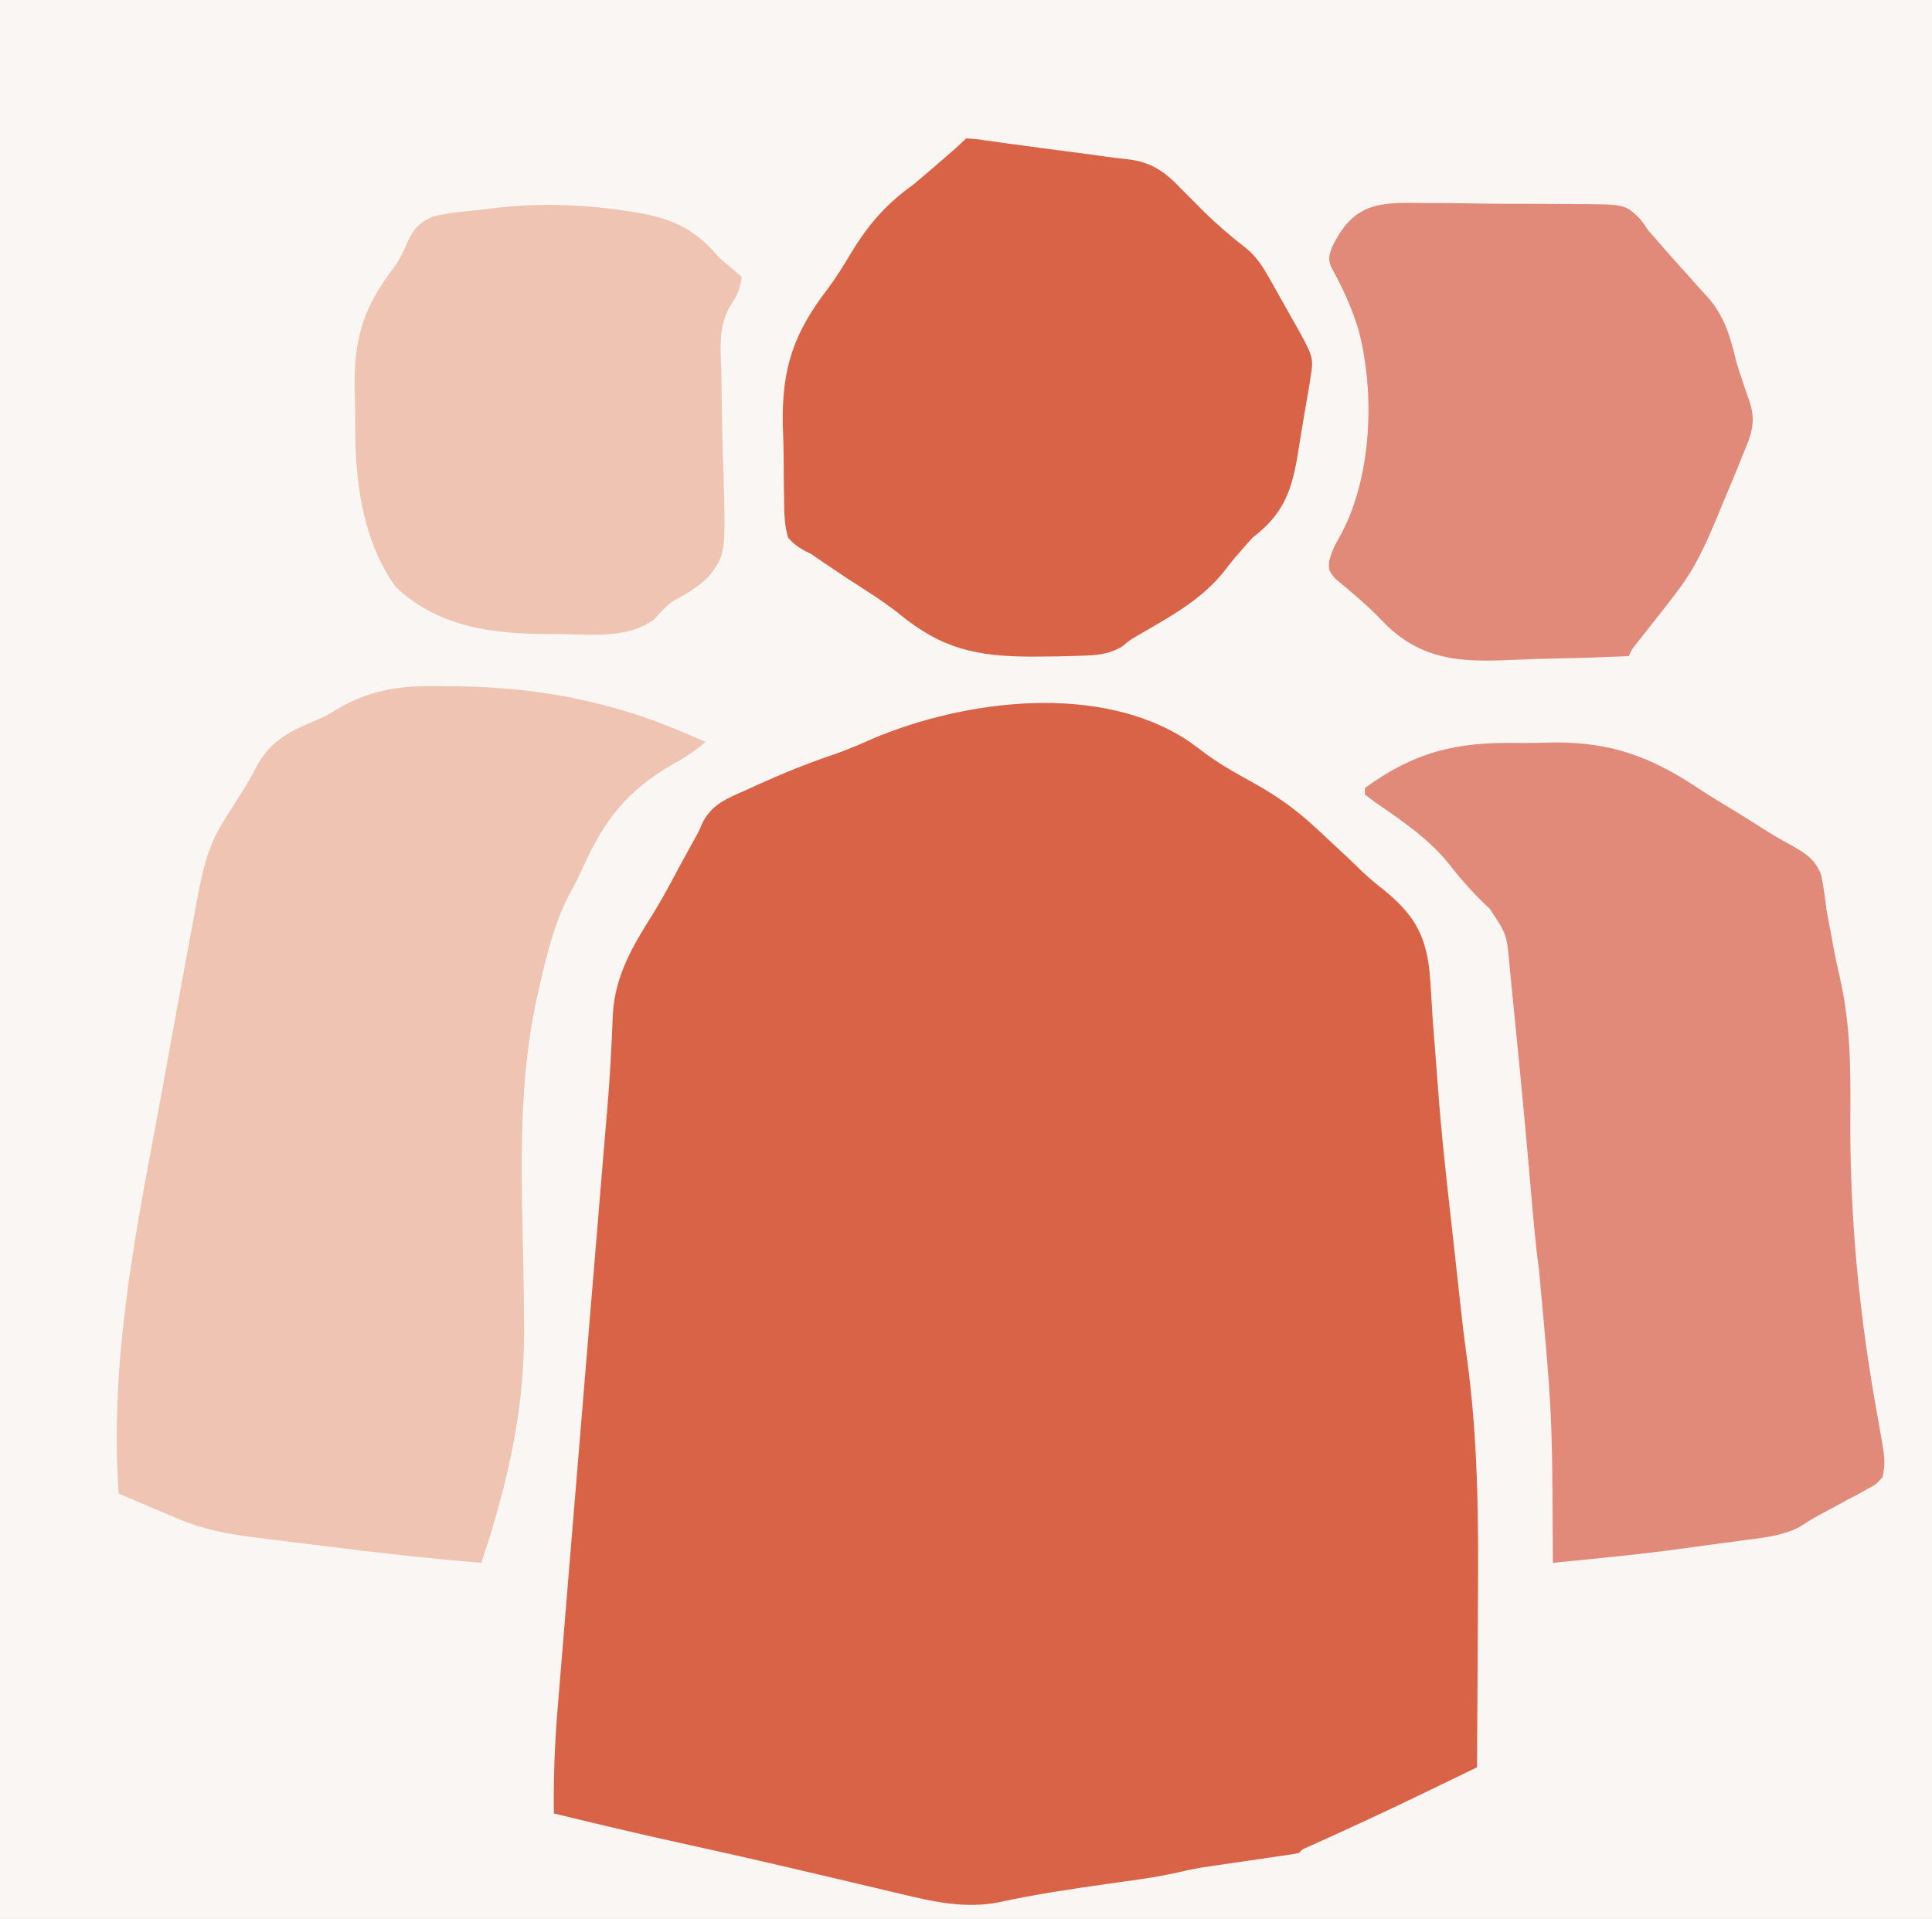
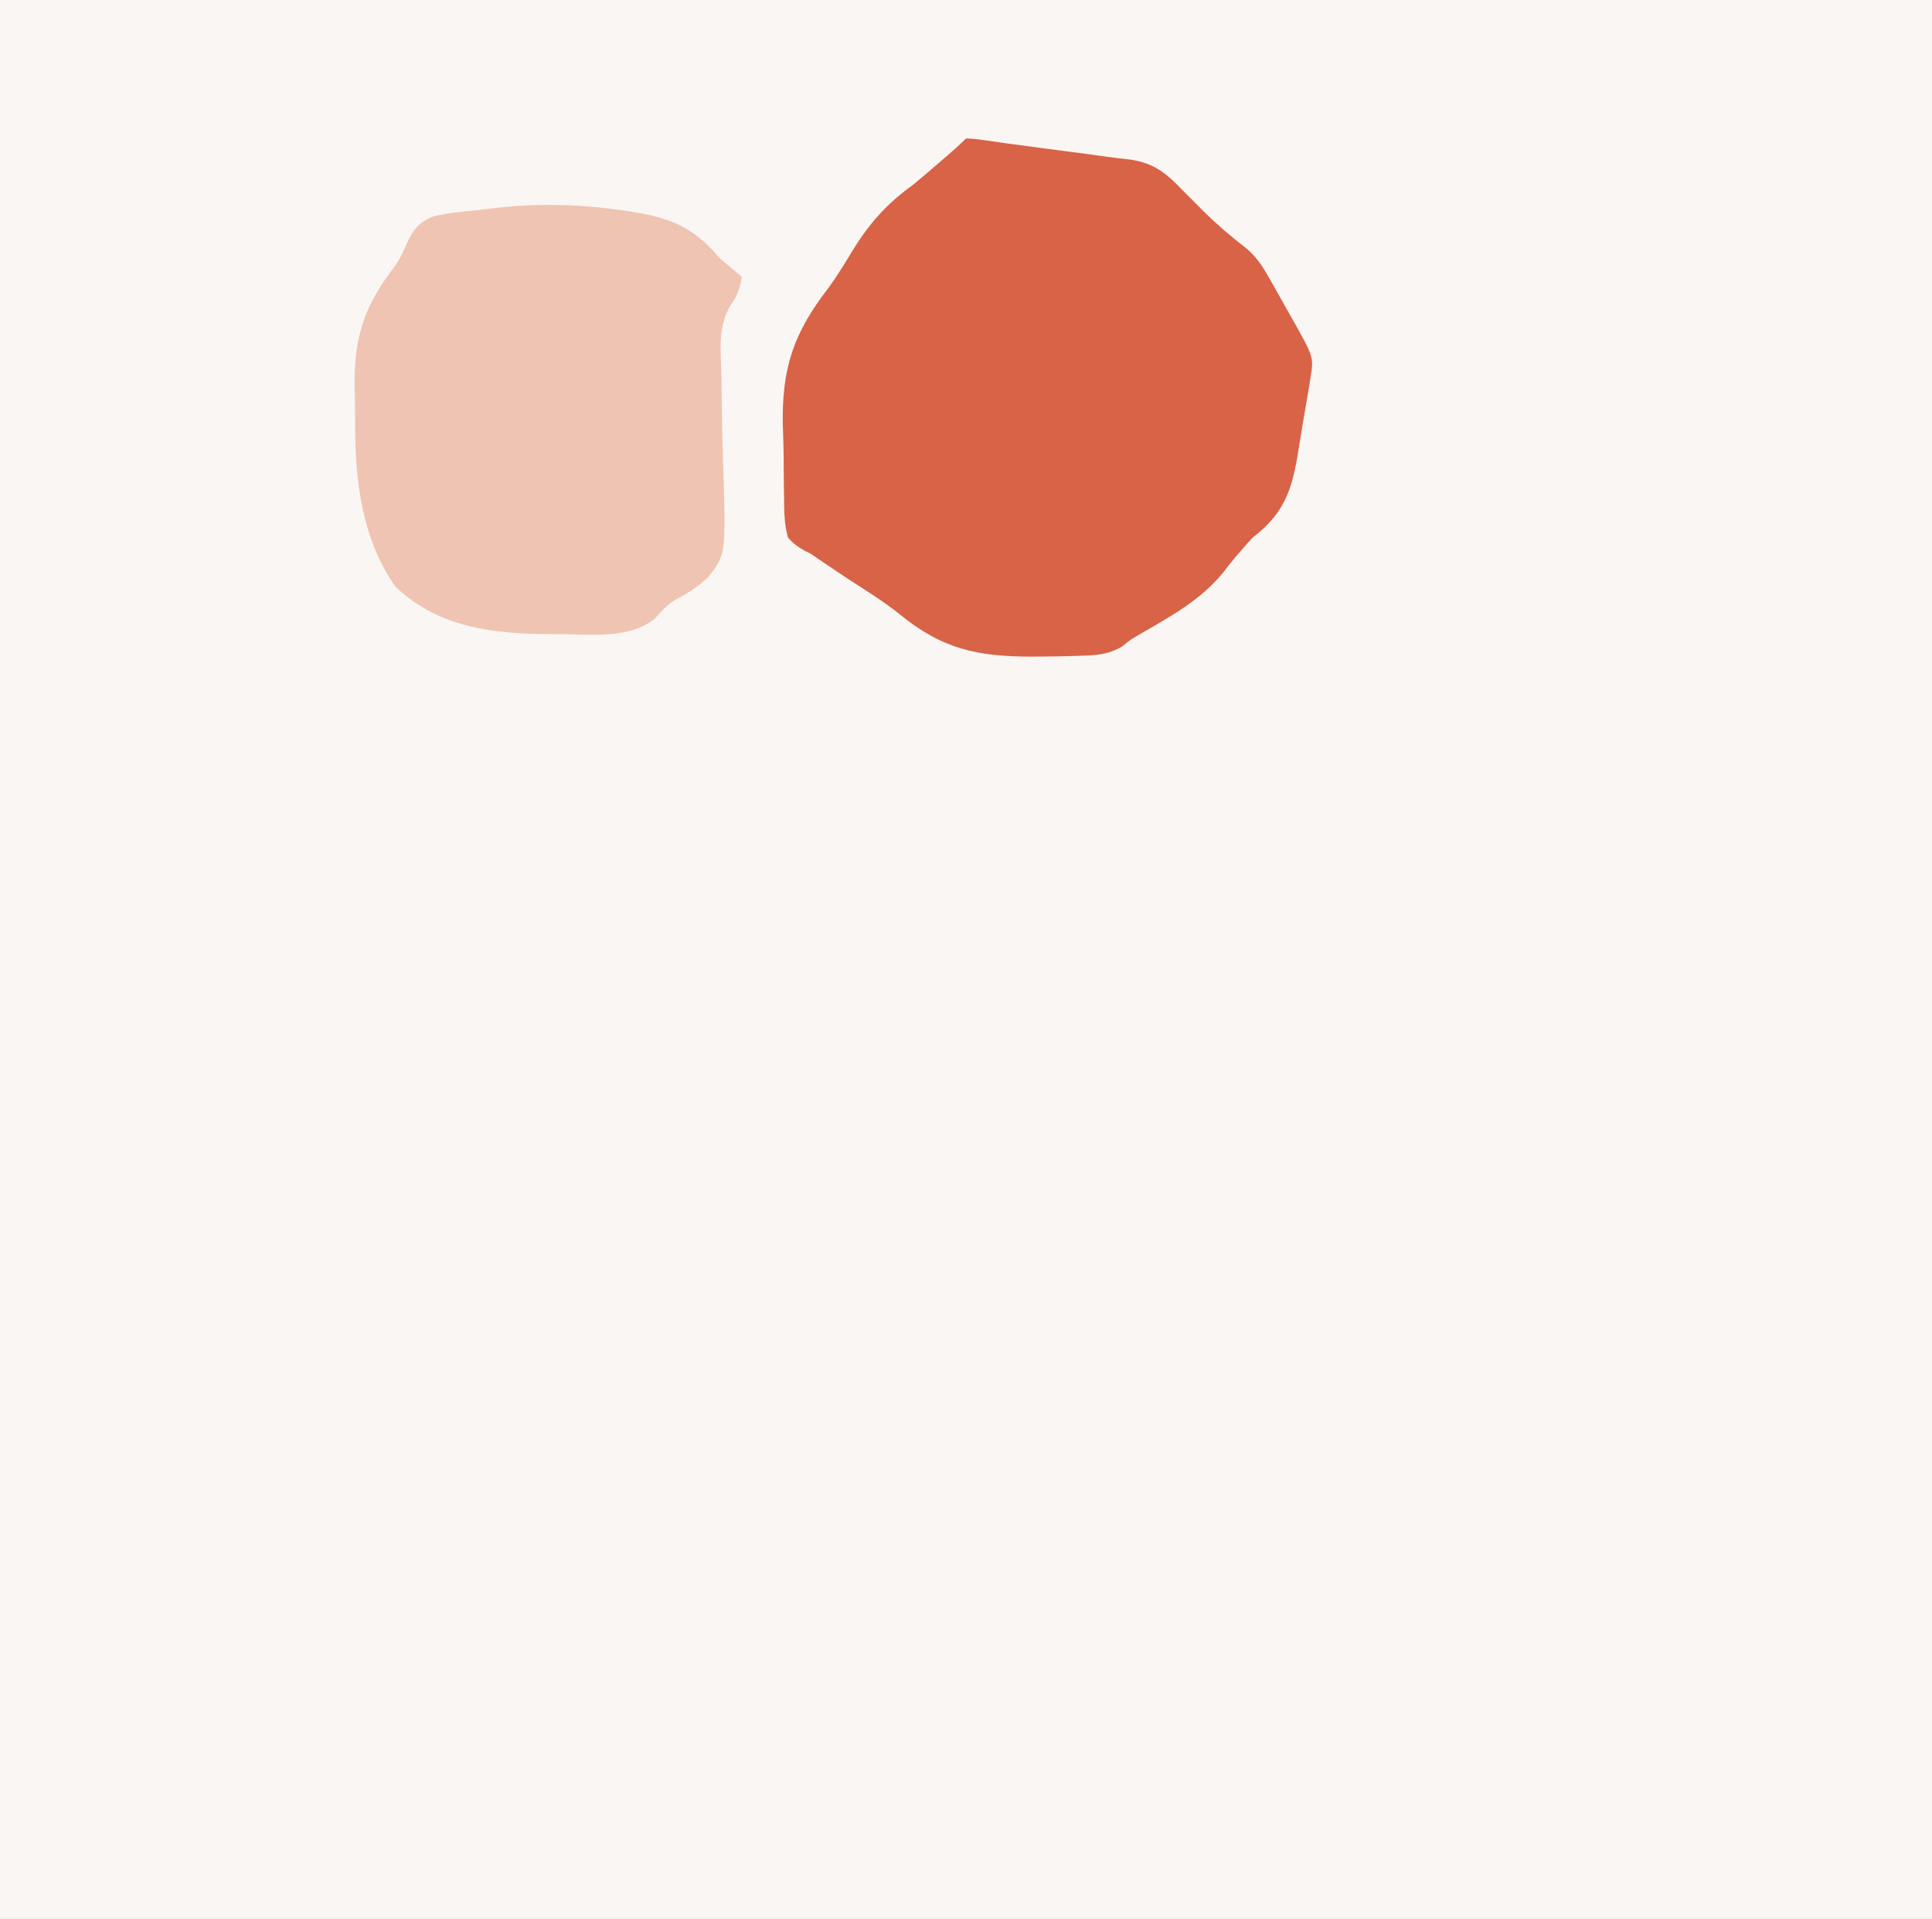
<svg xmlns="http://www.w3.org/2000/svg" version="1.1" width="586" height="582">
  <rect width="100%" height="100%" fill="#333333" stroke="none" />
  <path d="M0 0 C193.38 0 386.76 0 586 0 C586 192.06 586 384.12 586 582 C392.62 582 199.24 582 0 582 C0 389.94 0 197.88 0 0 Z " fill="#FAF6F3" transform="translate(0,0)" />
-   <path d="M0 0 C1.928 1.377 3.837 2.781 5.726 4.213 C10.467 7.673 15.617 10.407 20.732 13.27 C27.323 17.031 33.003 21.084 38.544 26.27 C39.196 26.868 39.847 27.466 40.518 28.083 C42.56 29.966 44.585 31.866 46.607 33.77 C47.58 34.679 47.58 34.679 48.574 35.606 C50.02 36.966 51.446 38.349 52.855 39.748 C54.962 41.724 57.048 43.454 59.323 45.216 C67.904 52.233 71.818 58.266 73.076 69.391 C73.513 74.159 73.784 78.927 74.044 83.708 C74.238 86.298 74.439 88.888 74.647 91.477 C74.973 95.542 75.294 99.606 75.584 103.673 C76.588 117.73 78.124 131.715 79.712 145.716 C80.154 149.619 80.584 153.523 81.011 157.428 C81.147 158.666 81.283 159.905 81.424 161.181 C81.698 163.691 81.971 166.201 82.24 168.712 C82.875 174.547 83.542 180.369 84.355 186.181 C87.898 211.528 88.032 236.613 87.819 262.175 C87.777 267.735 87.76 273.294 87.74 278.854 C87.698 289.66 87.63 300.465 87.544 311.27 C83.667 313.15 79.789 315.028 75.91 316.905 C74.597 317.54 73.284 318.176 71.972 318.812 C60.199 324.521 48.336 330.006 36.401 335.369 C34.576 336.13 34.576 336.13 33.544 337.27 C32.214 337.543 30.873 337.761 29.529 337.954 C28.696 338.076 27.863 338.197 27.005 338.323 C26.11 338.45 25.216 338.577 24.294 338.708 C22.46 338.976 20.625 339.244 18.791 339.512 C17.042 339.765 15.293 340.018 13.544 340.27 C11.148 340.62 8.752 340.974 6.357 341.333 C5.435 341.468 4.514 341.603 3.564 341.743 C1.259 342.145 -1.03 342.642 -3.307 343.18 C-10.341 344.771 -17.508 345.639 -24.643 346.645 C-35.62 348.204 -46.552 349.828 -57.392 352.189 C-67.678 354.266 -77.462 352.031 -87.514 349.61 C-88.645 349.344 -89.775 349.079 -90.94 348.805 C-94.592 347.946 -98.243 347.077 -101.893 346.208 C-106.955 345.014 -112.018 343.826 -117.081 342.637 C-118.326 342.344 -119.571 342.051 -120.854 341.749 C-131.016 339.361 -141.196 337.068 -151.393 334.833 C-165.124 331.817 -178.803 328.622 -192.456 325.27 C-192.609 314.43 -192.19 303.735 -191.276 292.93 C-191.146 291.334 -191.016 289.738 -190.887 288.142 C-190.534 283.787 -190.172 279.432 -189.809 275.078 C-189.42 270.403 -189.04 265.728 -188.658 261.052 C-187.699 249.326 -186.727 237.6 -185.754 225.875 C-185.227 219.515 -184.701 213.155 -184.175 206.795 C-184.064 205.46 -183.954 204.125 -183.843 202.789 C-183.338 196.686 -182.833 190.582 -182.328 184.478 C-182.047 181.078 -181.766 177.678 -181.484 174.278 C-181.429 173.605 -181.373 172.933 -181.316 172.24 C-180.598 163.568 -179.878 154.896 -179.156 146.224 C-178.733 141.155 -178.312 136.085 -177.892 131.016 C-177.697 128.674 -177.502 126.332 -177.306 123.99 C-177.122 121.793 -176.939 119.595 -176.757 117.397 C-176.58 115.266 -176.4 113.135 -176.218 111.004 C-175.739 105.289 -175.357 99.583 -175.085 93.854 C-174.985 91.99 -174.985 91.99 -174.882 90.089 C-174.758 87.721 -174.654 85.352 -174.574 82.982 C-173.914 71.051 -168.494 62.107 -162.25 52.186 C-159.25 47.31 -156.592 42.254 -153.893 37.208 C-152.494 34.632 -151.091 32.06 -149.66 29.502 C-148.453 27.342 -148.453 27.342 -147.601 25.292 C-144.797 19.176 -139.718 17.35 -133.893 14.77 C-132.857 14.295 -131.82 13.82 -130.752 13.331 C-123.22 9.93 -115.631 6.81 -107.799 4.172 C-103.749 2.795 -99.891 1.148 -95.987 -0.601 C-67.669 -12.621 -26.776 -17.753 0 0 Z " fill="#D96347" transform="translate(360.456,224.73)" />
-   <path d="M0 0 C0.961 0.013 1.923 0.025 2.913 0.038 C26.687 0.358 48.855 4.506 70.812 13.875 C71.83 14.307 71.83 14.307 72.868 14.749 C74.518 15.453 76.166 16.163 77.812 16.875 C74.791 19.519 71.686 21.554 68.188 23.484 C53.848 31.688 46.909 40.766 40.248 55.775 C38.812 58.875 38.812 58.875 37.425 61.375 C32.263 70.72 29.813 80.55 27.465 90.902 C27.133 92.357 27.133 92.357 26.794 93.84 C21.13 119.368 21.868 144.736 22.448 170.73 C22.615 178.363 22.729 185.994 22.754 193.629 C22.76 195.213 22.76 195.213 22.766 196.829 C22.724 220.751 17.351 243.261 9.812 265.875 C-5.952 264.57 -21.639 262.819 -37.333 260.843 C-41.106 260.37 -44.879 259.905 -48.652 259.441 C-51.078 259.139 -53.504 258.835 -55.93 258.531 C-57.602 258.326 -57.602 258.326 -59.307 258.118 C-67.347 257.095 -74.712 255.674 -82.219 252.492 C-83.173 252.091 -84.128 251.69 -85.111 251.277 C-86.291 250.773 -87.472 250.269 -88.688 249.75 C-90.739 248.88 -92.79 248.01 -94.842 247.141 C-96.624 246.386 -98.406 245.63 -100.188 244.875 C-102.858 206.324 -95.864 169.74 -88.777 132.06 C-87.196 123.642 -85.672 115.214 -84.147 106.786 C-82.973 100.304 -81.786 93.825 -80.597 87.347 C-80.311 85.793 -80.027 84.24 -79.742 82.686 C-78.935 78.286 -78.12 73.887 -77.293 69.491 C-76.928 67.54 -76.569 65.588 -76.211 63.636 C-74.717 55.763 -73.026 48.423 -68.734 41.543 C-68.059 40.447 -68.059 40.447 -67.37 39.33 C-66.898 38.581 -66.425 37.833 -65.938 37.062 C-64.936 35.476 -63.934 33.888 -62.934 32.301 C-62.454 31.541 -61.974 30.781 -61.48 29.999 C-60.4 28.225 -59.423 26.389 -58.473 24.543 C-54.157 16.358 -48.025 13.533 -39.812 10.104 C-37.014 8.845 -37.014 8.845 -33.83 6.888 C-22.585 0.342 -12.832 -0.332 0 0 Z " fill="#EFC4B2" transform="translate(136.188,208.125)" />
-   <path d="M0 0 C3.747 0.049 7.474 -0.04 11.22 -0.142 C28.74 -0.272 40.711 4.178 55.223 13.833 C58.999 16.329 62.871 18.653 66.748 20.986 C69.331 22.555 71.882 24.166 74.427 25.795 C77.196 27.562 79.972 29.229 82.872 30.772 C87.271 33.253 90.287 34.958 92.286 39.709 C93.114 43.364 93.59 46.952 94.009 50.674 C94.47 53.199 94.949 55.719 95.446 58.237 C95.677 59.52 95.907 60.804 96.145 62.126 C96.693 65.114 97.323 68.064 98.03 71.018 C101.175 84.725 101.362 97.967 101.242 111.984 C100.97 143.715 103.937 173.97 109.662 205.192 C111.928 217.868 111.928 217.868 111.009 222.674 C109.1 224.826 109.1 224.826 106.442 226.256 C105.481 226.796 104.52 227.335 103.53 227.891 C102.513 228.418 101.495 228.944 100.446 229.487 C99.456 230.033 98.465 230.579 97.444 231.141 C95.506 232.206 93.557 233.253 91.598 234.279 C89.504 235.408 87.582 236.613 85.606 237.928 C80.268 240.519 74.856 241.053 69.009 241.799 C67.797 241.965 66.585 242.132 65.337 242.303 C62.95 242.628 60.562 242.948 58.173 243.26 C55.637 243.592 53.103 243.938 50.571 244.299 C38.992 245.924 27.353 247.041 15.721 248.203 C14.391 248.336 14.391 248.336 13.034 248.472 C12.366 248.539 11.697 248.605 11.009 248.674 C11.003 247.663 11.003 247.663 10.998 246.632 C10.816 203.236 10.816 203.236 6.831 160.068 C5.718 151.846 5.03 143.586 4.312 135.322 C2.886 118.919 1.355 102.527 -0.288 86.145 C-0.505 83.973 -0.72 81.8 -0.932 79.628 C-1.229 76.594 -1.535 73.562 -1.843 70.53 C-1.929 69.634 -2.015 68.738 -2.104 67.815 C-2.94 58.076 -2.94 58.076 -8.179 50.237 C-10.789 47.816 -13.22 45.366 -15.554 42.674 C-16.142 42 -16.729 41.326 -17.335 40.631 C-18.341 39.443 -19.327 38.236 -20.272 36.999 C-26.318 29.276 -34.904 23.477 -42.933 17.963 C-44.447 16.83 -44.447 16.83 -45.991 15.674 C-45.991 15.014 -45.991 14.354 -45.991 13.674 C-31.084 2.776 -18.338 -0.313 0 0 Z " fill="#E28A79" transform="translate(459.991,225.326)" />
  <path d="M0 0 C2.641 0.102 2.641 0.102 6.25 0.625 C7.686 0.826 9.122 1.026 10.559 1.227 C11.394 1.347 12.229 1.467 13.089 1.591 C16.506 2.071 19.926 2.517 23.348 2.961 C25.338 3.22 27.329 3.48 29.319 3.74 C31.271 3.995 33.223 4.249 35.175 4.502 C37.642 4.83 40.108 5.169 42.572 5.522 C44.729 5.823 46.892 6.087 49.059 6.3 C56.659 7.23 60.476 10.23 65.688 15.688 C67.086 17.089 68.486 18.488 69.887 19.887 C70.567 20.576 71.246 21.264 71.947 21.974 C76.055 26.028 80.417 29.78 84.988 33.301 C88.152 35.941 90.02 38.873 92.051 42.473 C92.567 43.38 92.567 43.38 93.094 44.306 C93.813 45.574 94.526 46.846 95.234 48.12 C96.315 50.068 97.415 52.004 98.518 53.939 C105.478 66.273 105.478 66.273 104.538 72.243 C104.41 73.071 104.282 73.899 104.15 74.753 C103.515 78.546 102.876 82.337 102.207 86.124 C101.863 88.111 101.536 90.101 101.227 92.094 C99.246 104.862 97.62 112.895 87 121 C85.781 122.304 84.587 123.633 83.438 125 C82.872 125.646 82.306 126.292 81.723 126.957 C80.542 128.357 79.405 129.795 78.309 131.262 C71.366 139.972 61.979 144.979 52.466 150.511 C49.886 152.001 49.886 152.001 47.284 154.125 C42.971 156.587 39.489 156.747 34.598 156.883 C33.238 156.933 33.238 156.933 31.852 156.984 C28.921 157.069 25.994 157.106 23.062 157.125 C22.065 157.132 21.067 157.14 20.039 157.147 C3.423 157.134 -7.27 154.893 -20.346 144.11 C-25.298 140.173 -30.697 136.877 -36 133.438 C-37.962 132.129 -39.921 130.816 -41.875 129.496 C-42.697 128.941 -43.52 128.386 -44.367 127.814 C-45.236 127.216 -46.105 126.617 -47 126 C-47.605 125.7 -48.211 125.4 -48.835 125.091 C-50.977 123.902 -52.415 122.879 -54 121 C-55.133 117.034 -55.147 113.141 -55.176 109.035 C-55.211 107.26 -55.211 107.26 -55.246 105.448 C-55.282 102.934 -55.298 100.42 -55.297 97.906 C-55.312 94.13 -55.439 90.369 -55.572 86.596 C-55.849 69.548 -52.227 58.92 -41.831 45.467 C-39.266 42.011 -37.054 38.373 -34.833 34.69 C-29.579 26.043 -24.264 19.927 -16 14 C-13.442 11.897 -10.939 9.732 -8.438 7.562 C-7.829 7.041 -7.221 6.52 -6.594 5.982 C-4.333 4.042 -2.108 2.108 0 0 Z " fill="#D96347" transform="translate(293,42)" />
-   <path d="M0 0 C1.764 0.005 3.528 0.005 5.292 0.001 C8.977 0.006 12.658 0.051 16.341 0.128 C21.051 0.225 25.756 0.237 30.466 0.221 C34.104 0.215 37.741 0.245 41.379 0.287 C43.115 0.304 44.851 0.312 46.586 0.311 C61.795 0.347 61.795 0.347 66.365 4.857 C67.779 6.722 67.779 6.722 68.867 8.418 C69.494 9.105 70.12 9.792 70.766 10.5 C71.253 11.071 71.74 11.642 72.242 12.23 C74.902 15.319 77.618 18.346 80.367 21.355 C81.869 23.041 83.369 24.729 84.867 26.418 C85.523 27.126 86.179 27.833 86.855 28.562 C91.848 34.325 93.567 40.088 95.337 47.423 C95.91 49.58 96.601 51.671 97.324 53.781 C97.692 54.891 97.692 54.891 98.068 56.023 C98.545 57.453 99.041 58.877 99.557 60.293 C101.457 66.196 100.236 69.832 97.867 75.418 C97.382 76.626 96.896 77.833 96.396 79.077 C94.96 82.633 93.482 86.17 91.989 89.702 C91.058 91.909 90.141 94.122 89.225 96.336 C86.067 103.874 82.863 110.886 77.867 117.418 C77.285 118.188 76.703 118.958 76.104 119.751 C74.275 122.137 72.421 124.499 70.555 126.855 C69.307 128.436 68.061 130.018 66.816 131.602 C66.273 132.288 65.73 132.974 65.171 133.681 C63.805 135.392 63.805 135.392 62.867 137.418 C55.357 137.746 47.847 137.993 40.331 138.143 C36.838 138.216 33.35 138.313 29.86 138.474 C14.696 139.155 2.202 139.599 -9.614 128.969 C-10.862 127.76 -12.091 126.532 -13.299 125.284 C-17.325 121.187 -21.793 117.539 -26.195 113.855 C-28.133 111.418 -28.133 111.418 -28.039 108.781 C-27.267 105.916 -26.533 104.207 -25.066 101.715 C-15.006 84.02 -13.891 57.74 -19.17 38.132 C-21.189 31.611 -24.002 25.454 -27.328 19.5 C-28.346 16.866 -28.036 16.083 -27.133 13.418 C-20.826 0.327 -13.541 -0.34 0 0 Z " fill="#E28A79" transform="translate(431.133,61.582)" />
  <path d="M0 0 C1.067 0.154 1.067 0.154 2.156 0.311 C13.907 2.093 21.33 4.866 29.125 14.188 C30.537 15.446 31.971 16.681 33.438 17.875 C34.324 18.638 35.211 19.401 36.125 20.188 C35.578 23.818 34.692 26.023 32.574 28.989 C29.107 35.049 29.63 41.317 29.87 48.076 C29.947 50.408 29.983 52.737 30.007 55.07 C30.08 61.695 30.191 68.317 30.409 74.939 C31.331 104.324 31.331 104.324 26.062 111.068 C23.03 114.042 19.693 116.147 15.951 118.123 C13.378 119.623 11.633 121.736 9.629 123.918 C1.847 130.001 -9.574 128.602 -18.938 128.5 C-20.01 128.499 -21.082 128.499 -22.187 128.498 C-39.402 128.41 -55.685 126.584 -68.875 114.188 C-79.262 99.586 -81.272 81.272 -81.138 63.927 C-81.125 60.488 -81.22 57.061 -81.32 53.623 C-81.493 38.482 -78.495 29.145 -69.291 17.182 C-67.966 15.315 -67.02 13.566 -66.113 11.471 C-63.916 6.49 -62.53 3.835 -57.334 1.803 C-52.976 0.753 -48.581 0.341 -44.125 -0.062 C-42.611 -0.244 -41.098 -0.43 -39.586 -0.621 C-26.148 -2.247 -13.371 -1.933 0 0 Z " fill="#EFC4B2" transform="translate(188.875,63.812)" />
</svg>